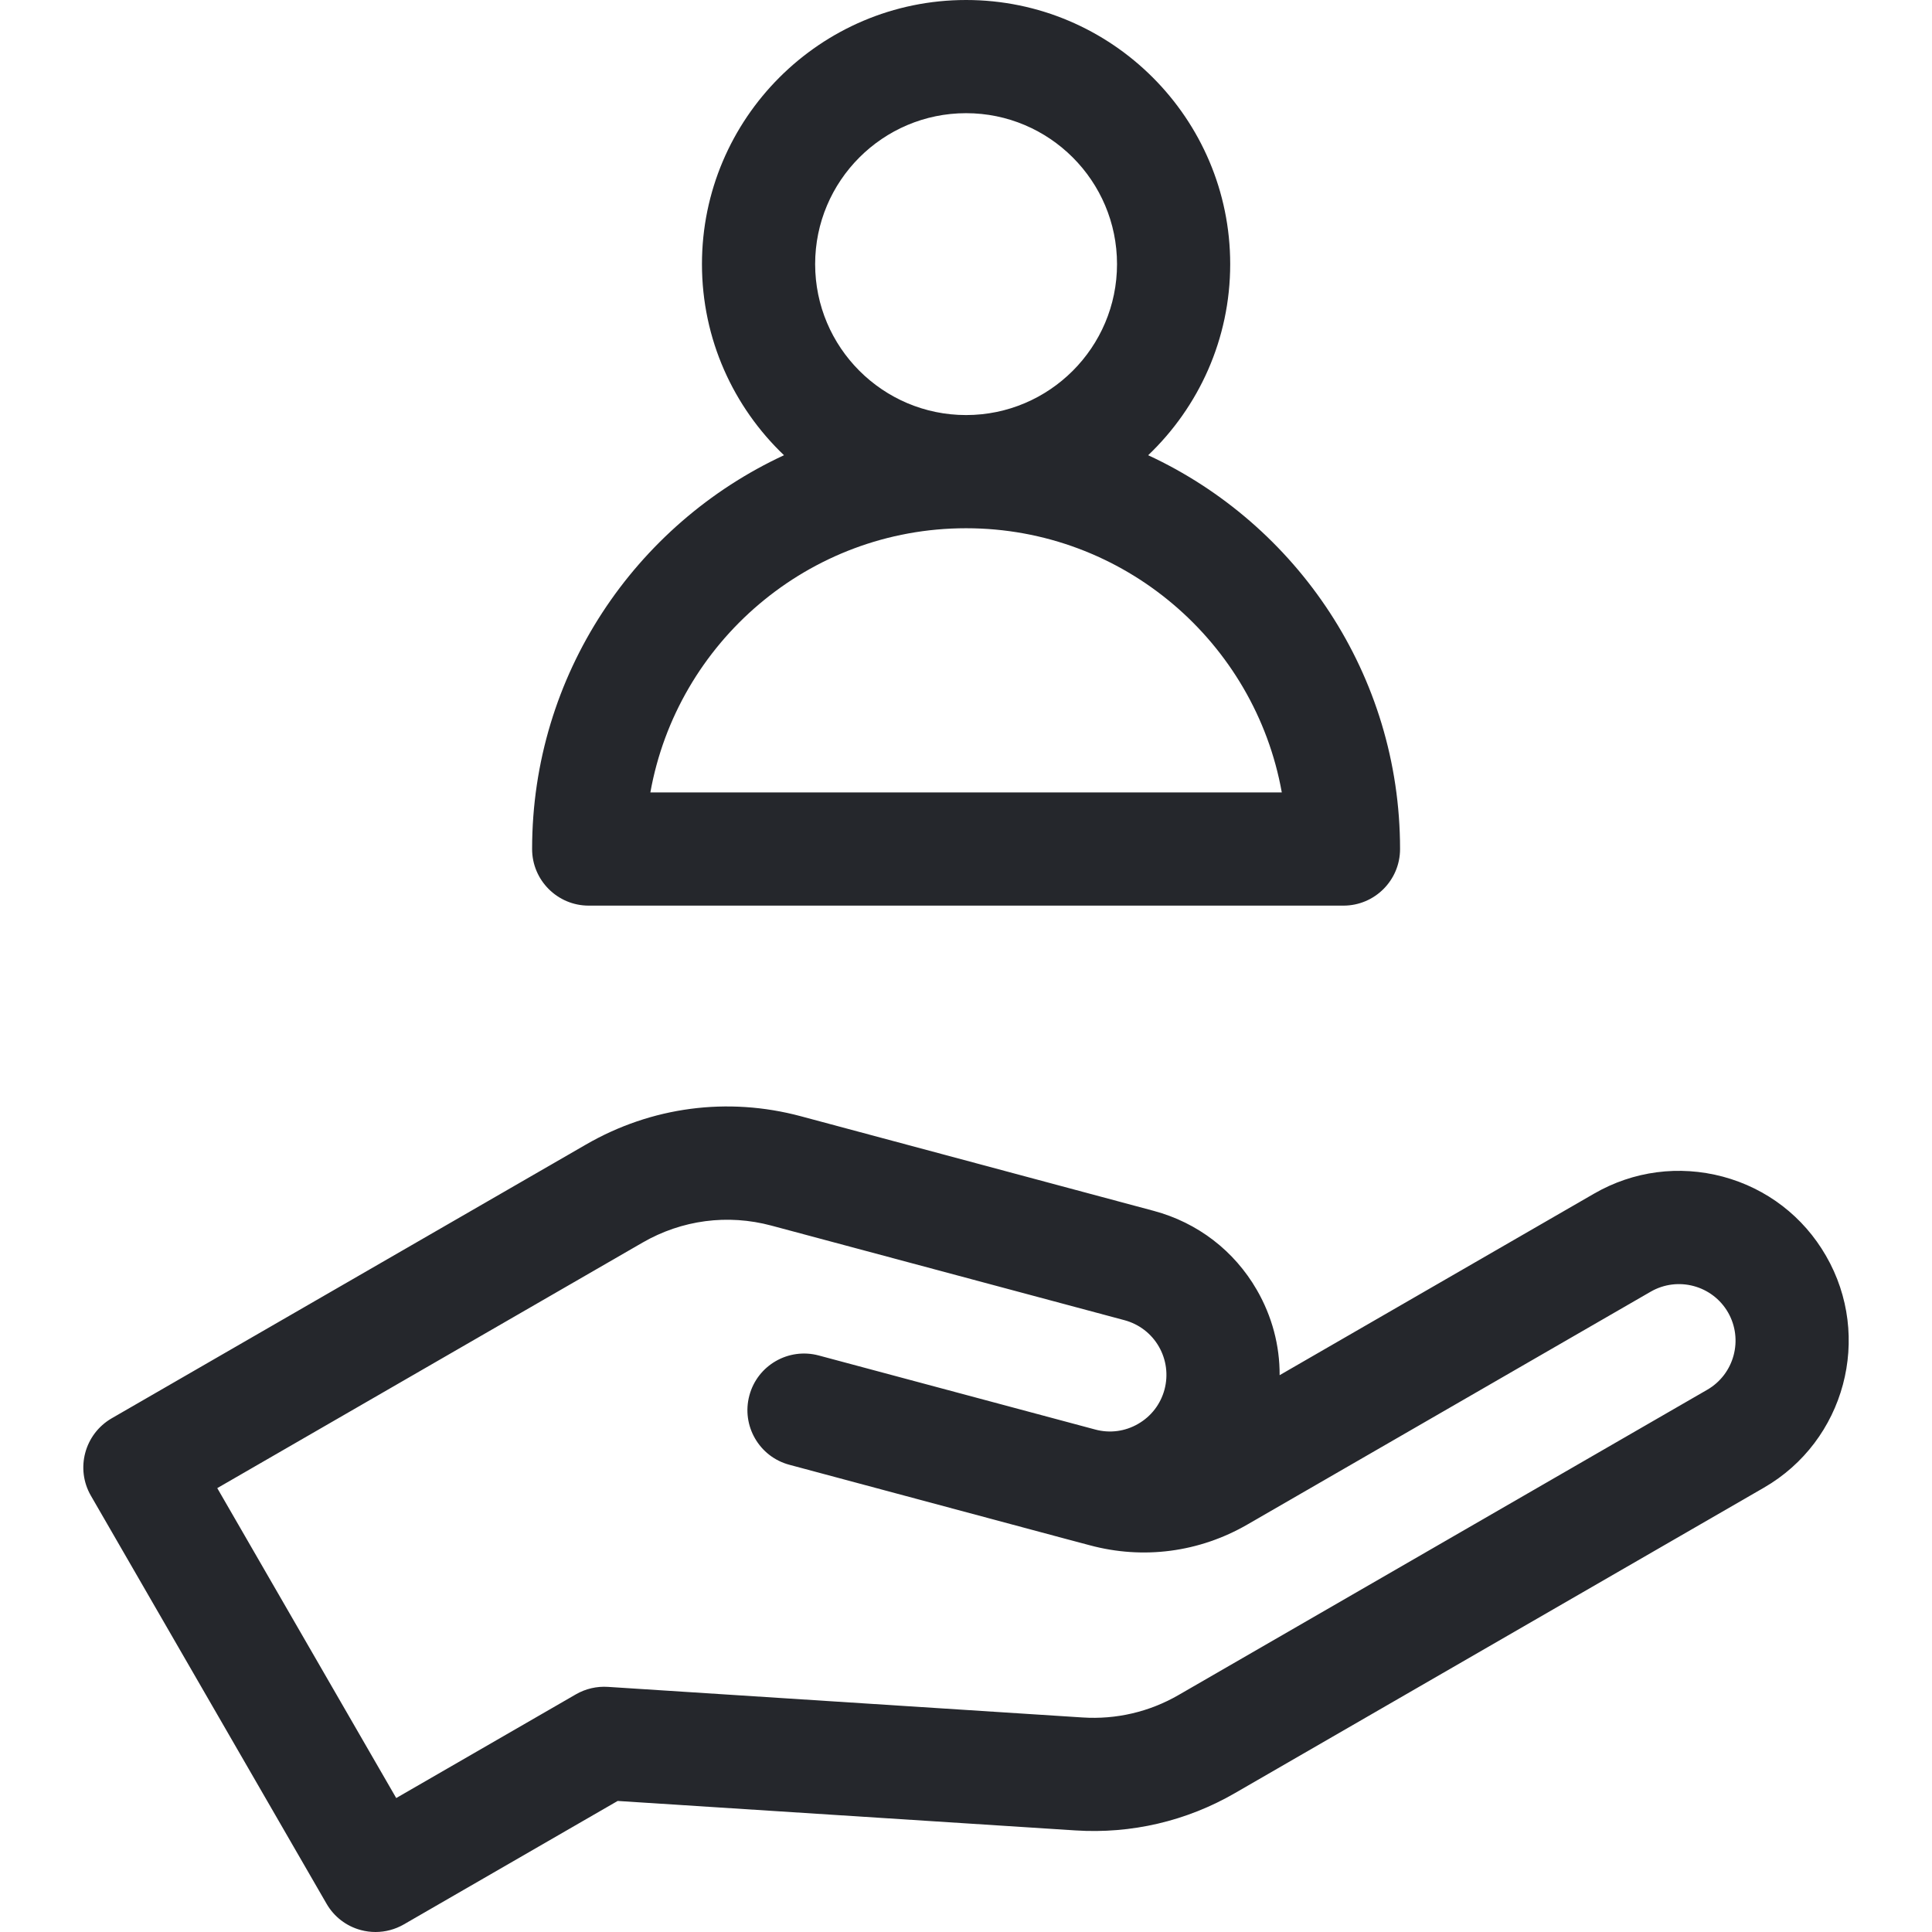
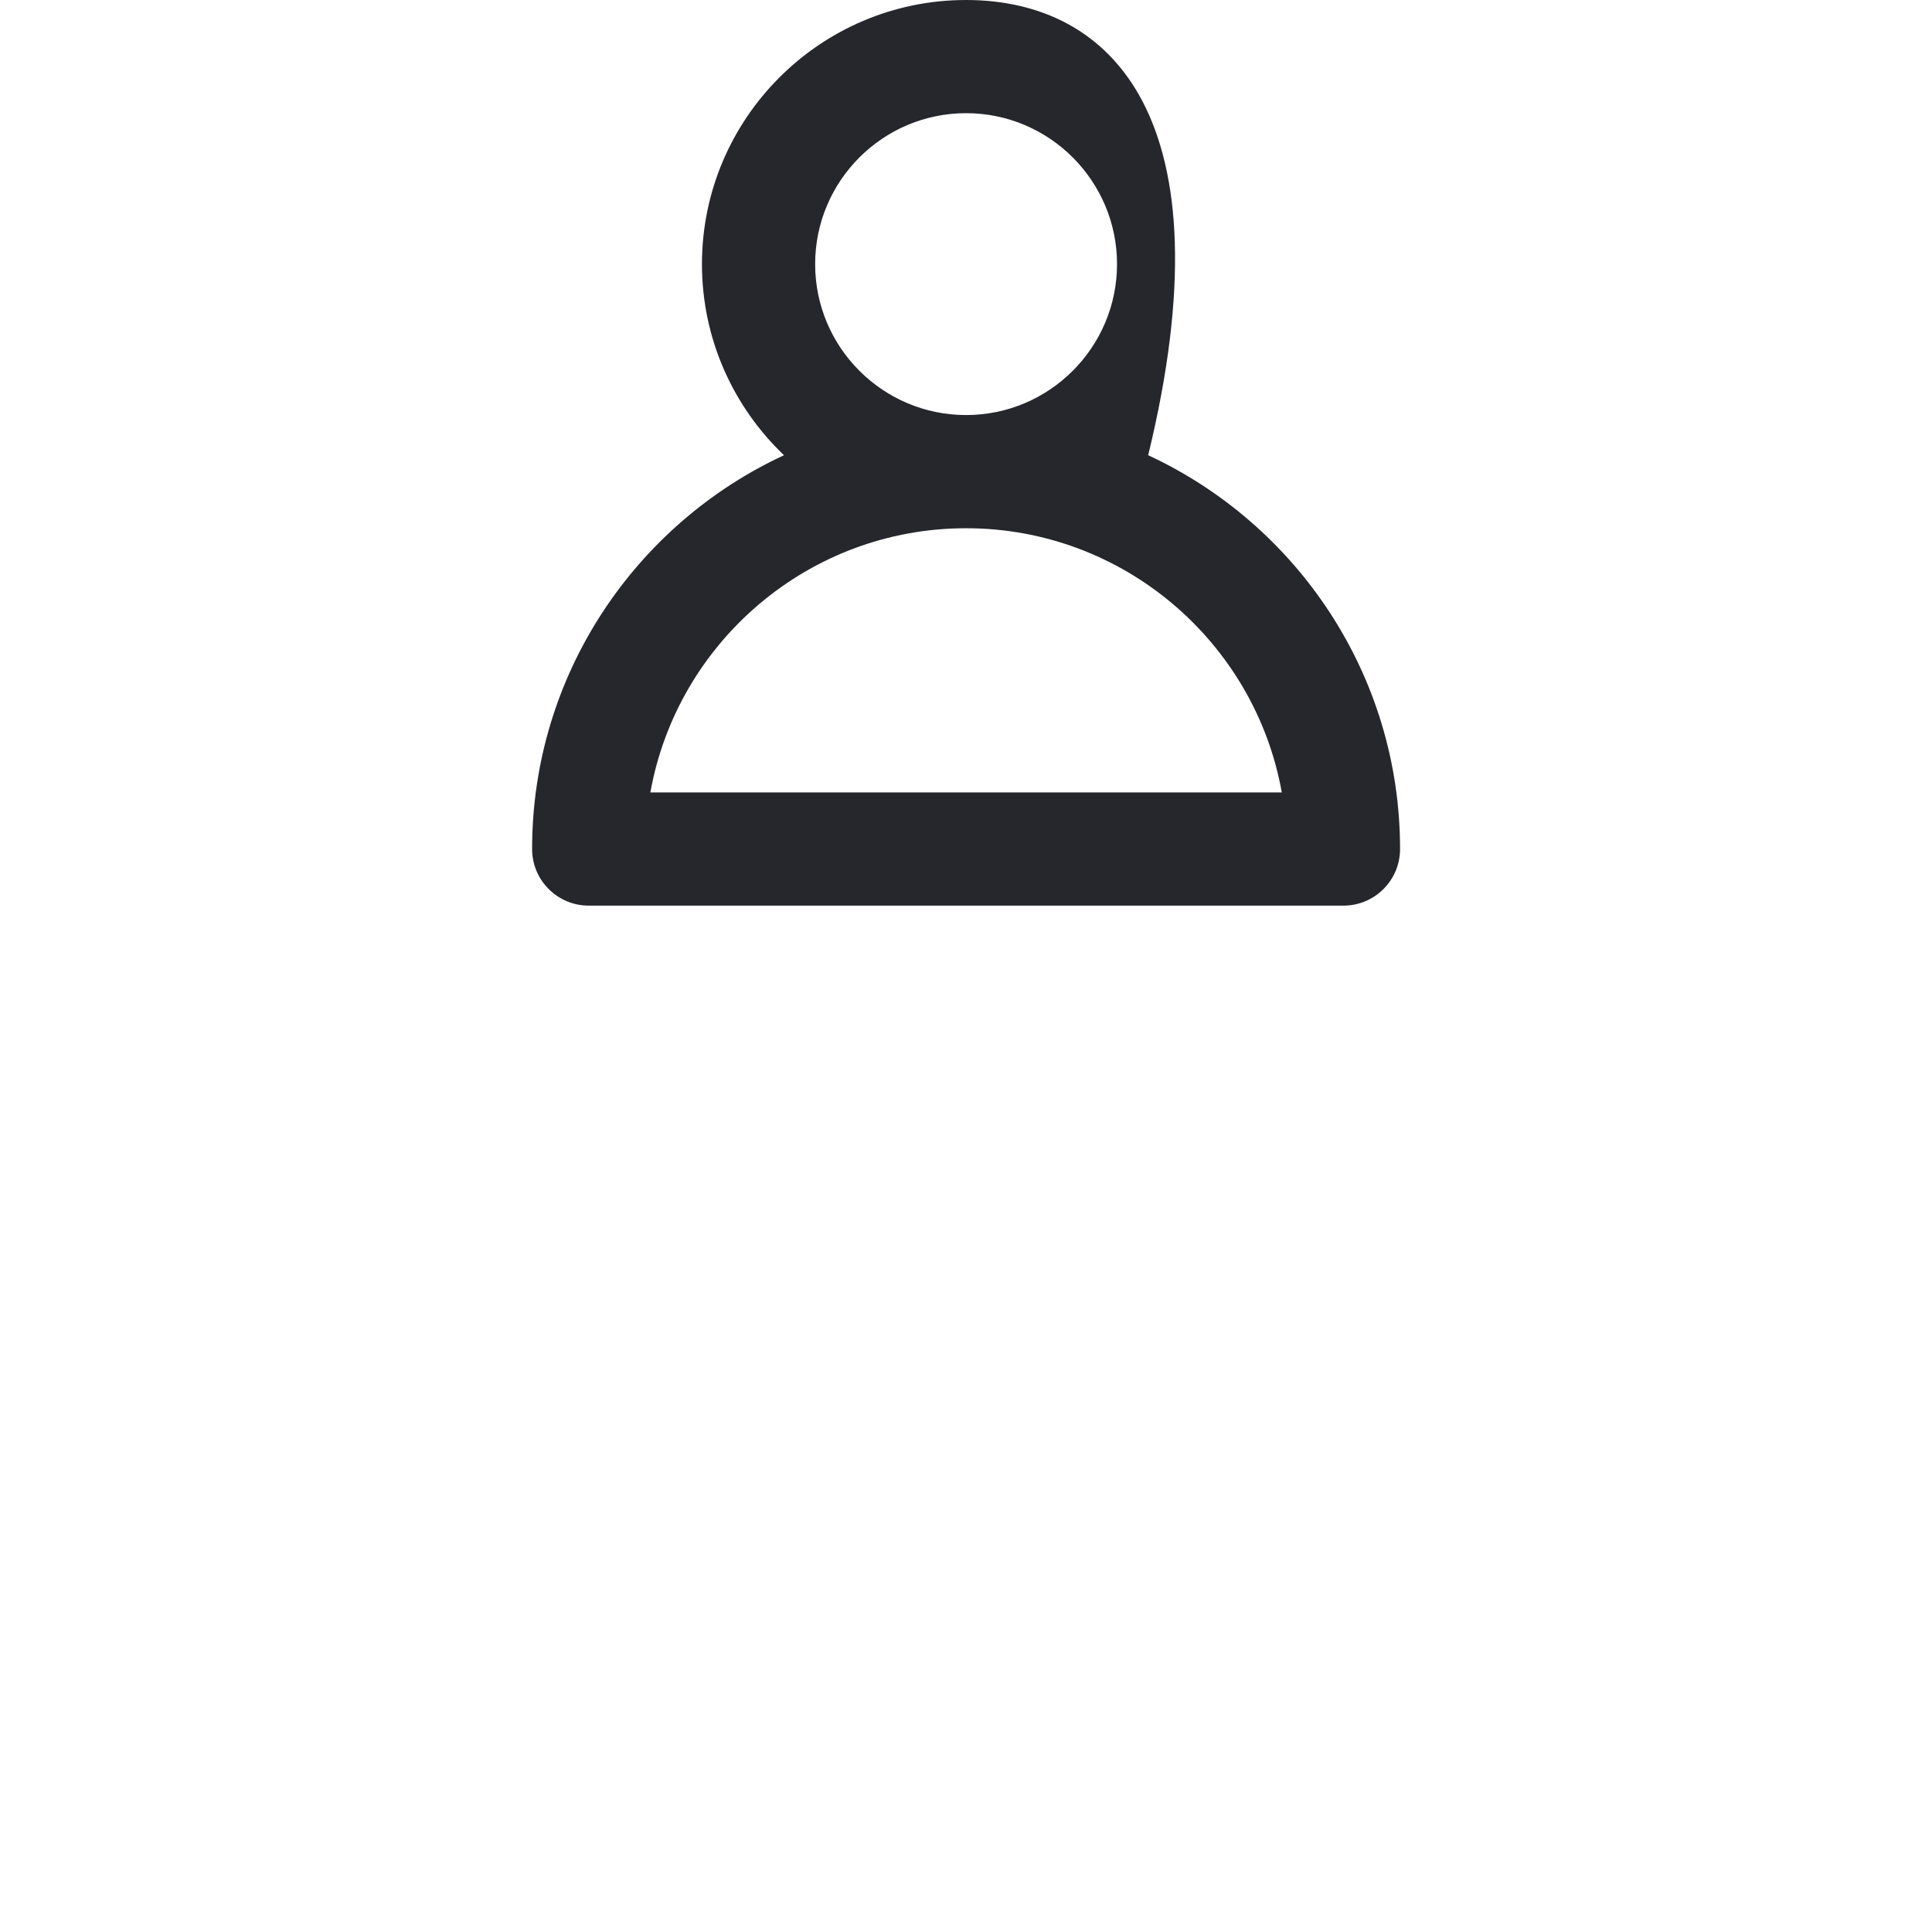
<svg xmlns="http://www.w3.org/2000/svg" width="24" height="24" viewBox="0 0 24 24" fill="none">
  <g id="fi_2583122">
    <g id="Group">
-       <path id="Vector" d="M22.683 15.6C22.402 15.112 21.947 14.763 21.403 14.617C20.858 14.472 20.29 14.546 19.802 14.828L15.896 17.083C15.898 16.715 15.802 16.352 15.613 16.024C15.332 15.537 14.877 15.188 14.333 15.042L9.947 13.866C9.04 13.623 8.092 13.748 7.279 14.218L1.387 17.619C1.051 17.814 0.935 18.244 1.129 18.58L4.056 23.648C4.149 23.81 4.302 23.928 4.483 23.976C4.542 23.992 4.604 24 4.665 24C4.787 24 4.908 23.968 5.016 23.906L7.673 22.372L13.358 22.738C14.053 22.783 14.739 22.623 15.342 22.274L21.911 18.481C22.919 17.9 23.265 16.607 22.683 15.6ZM21.208 17.264L14.639 21.057C14.277 21.266 13.865 21.362 13.448 21.335L7.552 20.955C7.413 20.946 7.275 20.978 7.155 21.047L4.922 22.336L2.699 18.486L7.982 15.436C8.47 15.154 9.039 15.079 9.583 15.225L13.969 16.4C14.15 16.449 14.302 16.565 14.396 16.728C14.489 16.89 14.514 17.08 14.466 17.261C14.417 17.443 14.301 17.594 14.138 17.688C13.976 17.782 13.786 17.807 13.605 17.758L10.17 16.838C9.795 16.738 9.409 16.96 9.309 17.335C9.208 17.71 9.431 18.096 9.806 18.196L13.241 19.117C13.241 19.117 13.241 19.117 13.241 19.117L13.538 19.196C14.203 19.375 14.898 19.283 15.494 18.939L20.505 16.046C20.841 15.852 21.272 15.967 21.466 16.303C21.659 16.639 21.544 17.07 21.208 17.264Z" fill="#25272C" />
-       <path id="Vector_2" d="M7.313 11.25H16.689C17.077 11.25 17.392 10.935 17.392 10.547C17.392 8.382 16.109 6.511 14.263 5.655C14.89 5.057 15.282 4.214 15.282 3.281C15.282 1.472 13.81 0 12.001 0C10.192 0 8.72 1.472 8.72 3.281C8.72 4.214 9.112 5.057 9.739 5.655C7.893 6.511 6.61 8.382 6.61 10.547C6.61 10.935 6.925 11.25 7.313 11.25ZM10.126 3.281C10.126 2.247 10.967 1.406 12.001 1.406C13.035 1.406 13.876 2.247 13.876 3.281C13.876 4.315 13.035 5.156 12.001 5.156C10.967 5.156 10.126 4.315 10.126 3.281ZM12.001 6.562C13.958 6.562 15.59 7.981 15.923 9.844H8.079C8.412 7.981 10.044 6.562 12.001 6.562Z" fill="#25272C" />
+       <path id="Vector_2" d="M7.313 11.25H16.689C17.077 11.25 17.392 10.935 17.392 10.547C17.392 8.382 16.109 6.511 14.263 5.655C15.282 1.472 13.81 0 12.001 0C10.192 0 8.72 1.472 8.72 3.281C8.72 4.214 9.112 5.057 9.739 5.655C7.893 6.511 6.61 8.382 6.61 10.547C6.61 10.935 6.925 11.25 7.313 11.25ZM10.126 3.281C10.126 2.247 10.967 1.406 12.001 1.406C13.035 1.406 13.876 2.247 13.876 3.281C13.876 4.315 13.035 5.156 12.001 5.156C10.967 5.156 10.126 4.315 10.126 3.281ZM12.001 6.562C13.958 6.562 15.59 7.981 15.923 9.844H8.079C8.412 7.981 10.044 6.562 12.001 6.562Z" fill="#25272C" />
    </g>
  </g>
</svg>